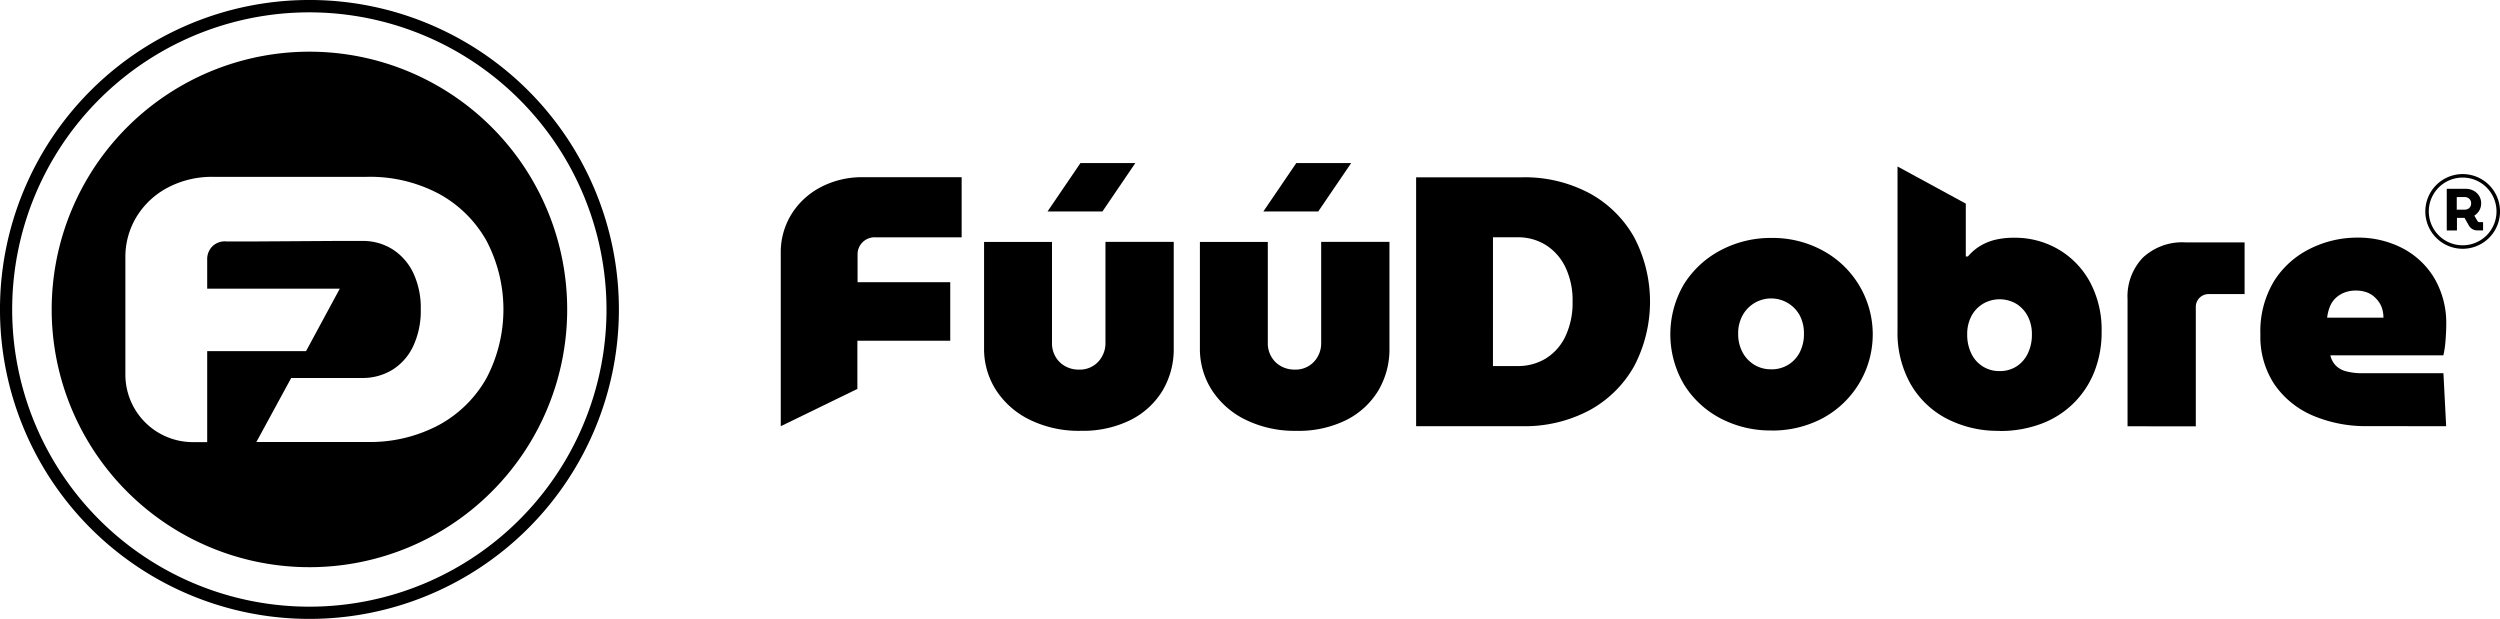
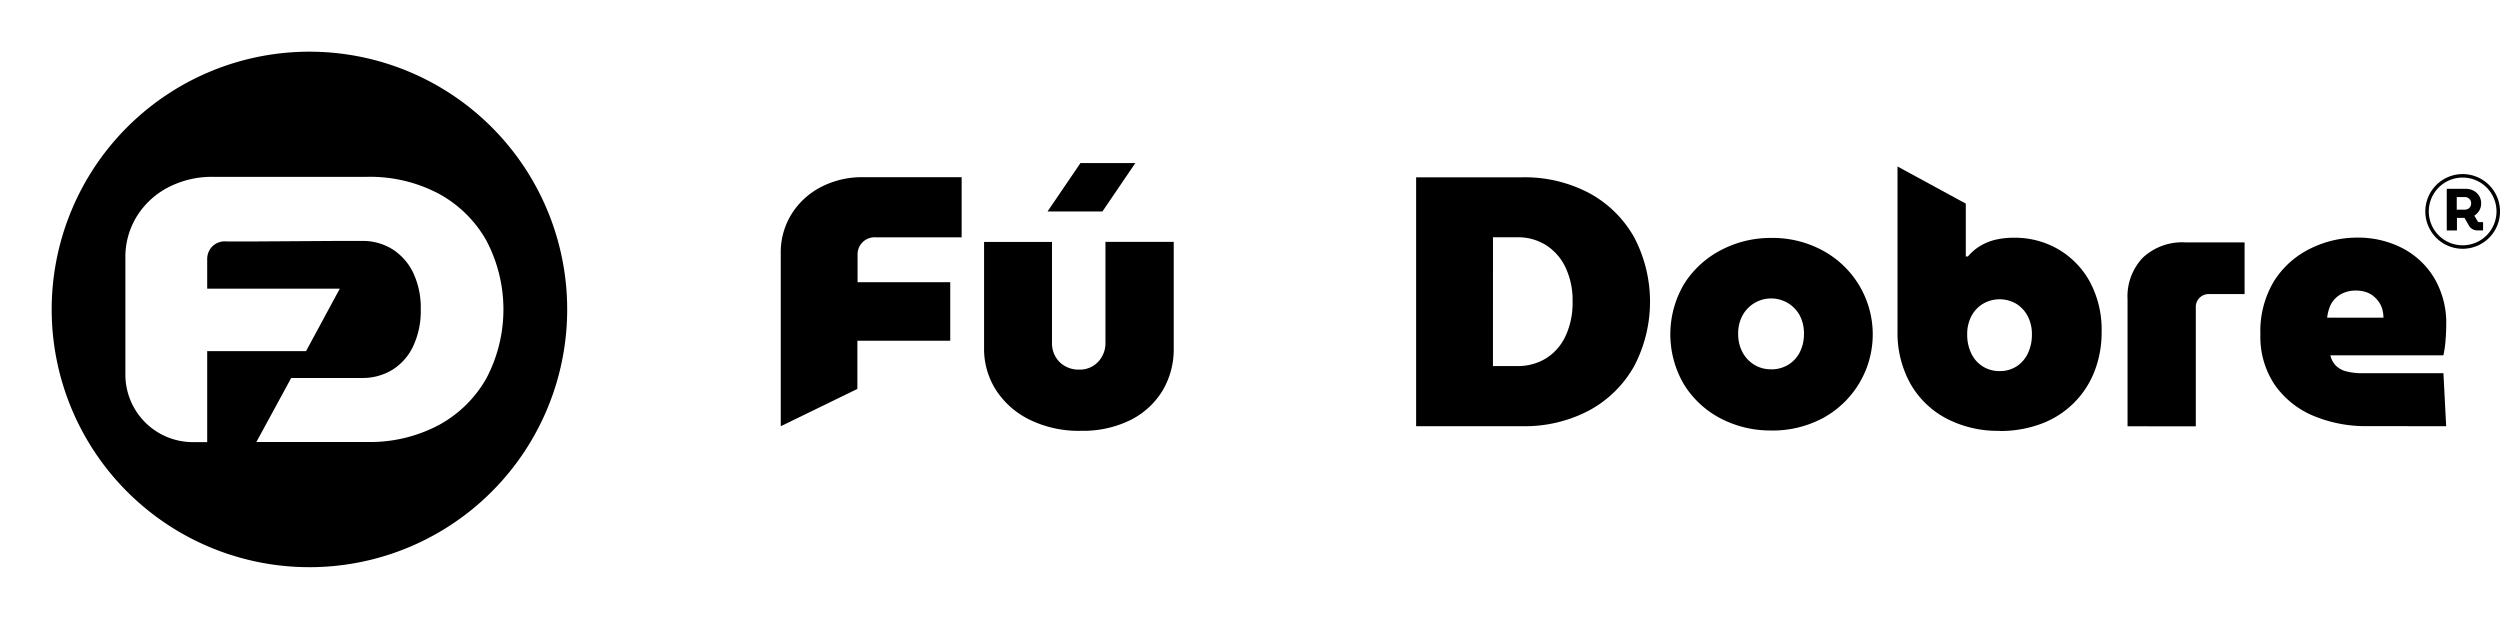
<svg xmlns="http://www.w3.org/2000/svg" width="134.607" height="33.323" viewBox="0 0 134.607 33.323">
  <g id="logo_fuu" transform="translate(-0.001 -0.001)">
    <g id="Group_299" data-name="Group 299" transform="translate(42.038 8.78)">
      <g id="Group_298" data-name="Group 298">
        <g id="Group_297" data-name="Group 297">
          <g id="Group_293" data-name="Group 293">
            <path id="Path_457" data-name="Path 457" d="M66.119,28.415V19.107a3.9,3.9,0,0,1,.572-2.1,4.072,4.072,0,0,1,1.579-1.462,4.789,4.789,0,0,1,2.289-.537h5.3v3.236H71.193a.916.916,0,0,0-.938.89v1.526h4.99v3.152h-5v2.595Z" transform="translate(-66.118 -14.246)" />
            <path id="Path_458" data-name="Path 458" d="M88.527,28.227a6.008,6.008,0,0,1-2.719-.591,4.514,4.514,0,0,1-1.819-1.589,4.11,4.11,0,0,1-.652-2.289v-5.7h3.657v5.478a1.414,1.414,0,0,0,.173.669,1.339,1.339,0,0,0,.509.526,1.476,1.476,0,0,0,.776.2A1.351,1.351,0,0,0,89.7,24.2a1.416,1.416,0,0,0,.173-.669V18.052h3.676v5.718a4.361,4.361,0,0,1-.6,2.289,4.234,4.234,0,0,1-1.733,1.589,5.765,5.765,0,0,1-2.68.577ZM86.754,16.416l1.773-2.607h2.955L89.71,16.416Z" transform="translate(-72.389 -13.809)" />
-             <path id="Path_459" data-name="Path 459" d="M106.805,28.227a6.01,6.01,0,0,1-2.719-.591,4.514,4.514,0,0,1-1.819-1.589,4.11,4.11,0,0,1-.652-2.289v-5.7h3.656v5.477a1.414,1.414,0,0,0,.173.669,1.331,1.331,0,0,0,.509.526,1.476,1.476,0,0,0,.776.2,1.35,1.35,0,0,0,1.244-.727,1.422,1.422,0,0,0,.172-.669V18.053h3.676v5.718a4.361,4.361,0,0,1-.6,2.289,4.235,4.235,0,0,1-1.732,1.589,5.762,5.762,0,0,1-2.682.578Zm-1.773-11.811,1.773-2.607h2.955l-1.773,2.607Z" transform="translate(-79.046 -13.809)" />
            <path id="Path_460" data-name="Path 460" d="M119.926,28.415v-13.4h5.685a7.412,7.412,0,0,1,3.657.862,6.1,6.1,0,0,1,2.4,2.371,7.471,7.471,0,0,1,0,6.93,6.1,6.1,0,0,1-2.4,2.375,7.418,7.418,0,0,1-3.657.862Zm4.137-3.238h1.321a2.871,2.871,0,0,0,1.531-.411,2.807,2.807,0,0,0,1.054-1.2,4.2,4.2,0,0,0,.381-1.857,4.125,4.125,0,0,0-.381-1.844,2.876,2.876,0,0,0-1.054-1.2,2.813,2.813,0,0,0-1.53-.421h-1.321Z" transform="translate(-85.715 -14.247)" />
            <path id="Path_461" data-name="Path 461" d="M146.887,30.515a5.774,5.774,0,0,1-2.728-.65,5.08,5.08,0,0,1-1.971-1.828,5.329,5.329,0,0,1,0-5.4,5.158,5.158,0,0,1,1.981-1.828,5.75,5.75,0,0,1,2.738-.661,5.634,5.634,0,0,1,2.719.661,5.128,5.128,0,0,1-.005,9.064,5.767,5.767,0,0,1-2.729.645Zm0-3.292a1.713,1.713,0,0,0,.919-.249,1.692,1.692,0,0,0,.622-.68,2.143,2.143,0,0,0,.22-.985,2.087,2.087,0,0,0-.22-.977,1.754,1.754,0,0,0-3.093,0,2.007,2.007,0,0,0-.229.977,2.074,2.074,0,0,0,.229.985,1.749,1.749,0,0,0,.633.68,1.711,1.711,0,0,0,.919.247Z" transform="translate(-93.555 -16.116)" />
            <path id="Path_462" data-name="Path 462" d="M166.187,28.333a5.968,5.968,0,0,1-2.871-.669,4.793,4.793,0,0,1-1.932-1.876,5.616,5.616,0,0,1-.69-2.834V14.1l3.676,2v2.845h.115a2.624,2.624,0,0,1,.669-.572,2.874,2.874,0,0,1,.842-.336,4.347,4.347,0,0,1,.977-.1,4.627,4.627,0,0,1,2.394.631,4.551,4.551,0,0,1,1.694,1.761,5.435,5.435,0,0,1,.622,2.66,5.751,5.751,0,0,1-.392,2.162,4.892,4.892,0,0,1-2.853,2.8,6.286,6.286,0,0,1-2.252.391Zm0-3.216a1.666,1.666,0,0,0,.909-.249,1.686,1.686,0,0,0,.613-.7,2.3,2.3,0,0,0,.22-1.024,2.08,2.08,0,0,0-.22-.977,1.729,1.729,0,0,0-.613-.669,1.772,1.772,0,0,0-1.808,0,1.69,1.69,0,0,0-.622.669,2.072,2.072,0,0,0-.22.977,2.3,2.3,0,0,0,.22,1.024,1.649,1.649,0,0,0,1.521.948Z" transform="translate(-100.563 -13.915)" />
            <path id="Path_463" data-name="Path 463" d="M180.171,30.426V23.588a3.023,3.023,0,0,1,.823-2.24,3.1,3.1,0,0,1,2.3-.823h3.179v2.784h-1.9a.69.69,0,0,0-.727.651.754.754,0,0,0,0,.076V30.43Z" transform="translate(-107.655 -16.253)" />
            <path id="Path_464" data-name="Path 464" d="M197.206,30.274a7.281,7.281,0,0,1-2.968-.572,4.778,4.778,0,0,1-2.058-1.675,4.635,4.635,0,0,1-.757-2.689,5.214,5.214,0,0,1,.746-2.891,4.794,4.794,0,0,1,1.943-1.732,5.659,5.659,0,0,1,2.511-.591,5.19,5.19,0,0,1,2.441.565,4.327,4.327,0,0,1,1.723,1.617,4.769,4.769,0,0,1,.642,2.528c0,.242-.013.519-.038.832a5.5,5.5,0,0,1-.115.795H195.19a1.144,1.144,0,0,0,.287.546,1.2,1.2,0,0,0,.572.318,3.26,3.26,0,0,0,.823.1h4.406l.147,2.853Zm-2.182-5.839h3.024a1.7,1.7,0,0,0-.058-.445,1.294,1.294,0,0,0-.182-.393,1.578,1.578,0,0,0-.3-.325,1.228,1.228,0,0,0-.412-.22,1.717,1.717,0,0,0-.526-.077,1.664,1.664,0,0,0-.642.115,1.422,1.422,0,0,0-.47.306,1.331,1.331,0,0,0-.3.459,2.335,2.335,0,0,0-.141.584Z" transform="translate(-111.754 -16.109)" />
          </g>
          <g id="Group_296" data-name="Group 296" transform="translate(88.548 0.594)">
            <g id="Group_294" data-name="Group 294">
              <path id="Path_465" data-name="Path 465" d="M207.4,18.766a2.011,2.011,0,1,1,2.012-2.012,2.011,2.011,0,0,1-2.012,2.012Zm0-3.834a1.823,1.823,0,1,0,1.823,1.824h0A1.823,1.823,0,0,0,207.4,14.932Z" transform="translate(-205.389 -14.744)" />
            </g>
            <g id="Group_295" data-name="Group 295" transform="translate(1.155 0.794)">
              <path id="Path_466" data-name="Path 466" d="M207.206,18.236V15.993h1.026a.873.873,0,0,1,.415.1.776.776,0,0,1,.3.276.75.75,0,0,1,.111.406.74.74,0,0,1-.1.385.821.821,0,0,1-.269.278l.179.3a.131.131,0,0,0,.037.036.109.109,0,0,0,.057.013h.2v.445h-.313a.521.521,0,0,1-.445-.25l-.241-.425h-.408v.676Zm.538-1.122h.427a.381.381,0,0,0,.173-.04.3.3,0,0,0,.127-.115.339.339,0,0,0,.047-.182.318.318,0,0,0-.174-.3.366.366,0,0,0-.172-.04h-.427Z" transform="translate(-207.206 -15.993)" />
            </g>
          </g>
        </g>
      </g>
    </g>
    <g id="Group_292" data-name="Group 292" transform="translate(0.001 0.001)">
      <path id="Path_458-2" data-name="Path 458" d="M18.257,4.378A13.878,13.878,0,1,0,32.134,18.254,13.878,13.878,0,0,0,18.257,4.378Zm9.537,17.568a6.493,6.493,0,0,1-2.559,2.528,7.89,7.89,0,0,1-3.9.918H15.4l1.874-3.446h3.815a3.052,3.052,0,0,0,1.631-.439,2.988,2.988,0,0,0,1.122-1.272,4.469,4.469,0,0,0,.408-1.979,4.406,4.406,0,0,0-.406-1.971,3.078,3.078,0,0,0-1.122-1.272,3,3,0,0,0-1.631-.445H19.688l-4.407.028H13.8a.954.954,0,0,0-.763.257.968.968,0,0,0-.286.714v1.57h7.139L18.074,20.5H12.751v4.9h-.771a3.634,3.634,0,0,1-3.634-3.634V15.482a4.158,4.158,0,0,1,.612-2.233,4.331,4.331,0,0,1,1.682-1.56,5.1,5.1,0,0,1,2.436-.572h8.26a7.9,7.9,0,0,1,3.9.917,6.5,6.5,0,0,1,2.557,2.531,7.957,7.957,0,0,1,0,7.382Z" transform="translate(-1.595 -1.595)" />
      <g id="Group_291" data-name="Group 291">
-         <path id="Path_456" data-name="Path 456" d="M16.662,33.324A16.662,16.662,0,1,1,33.324,16.662,16.662,16.662,0,0,1,16.662,33.324Zm0-32.658a16,16,0,1,0,15.995,16h0a16.013,16.013,0,0,0-15.995-16Z" transform="translate(-0.001 -0.001)" />
-       </g>
+         </g>
    </g>
  </g>
</svg>